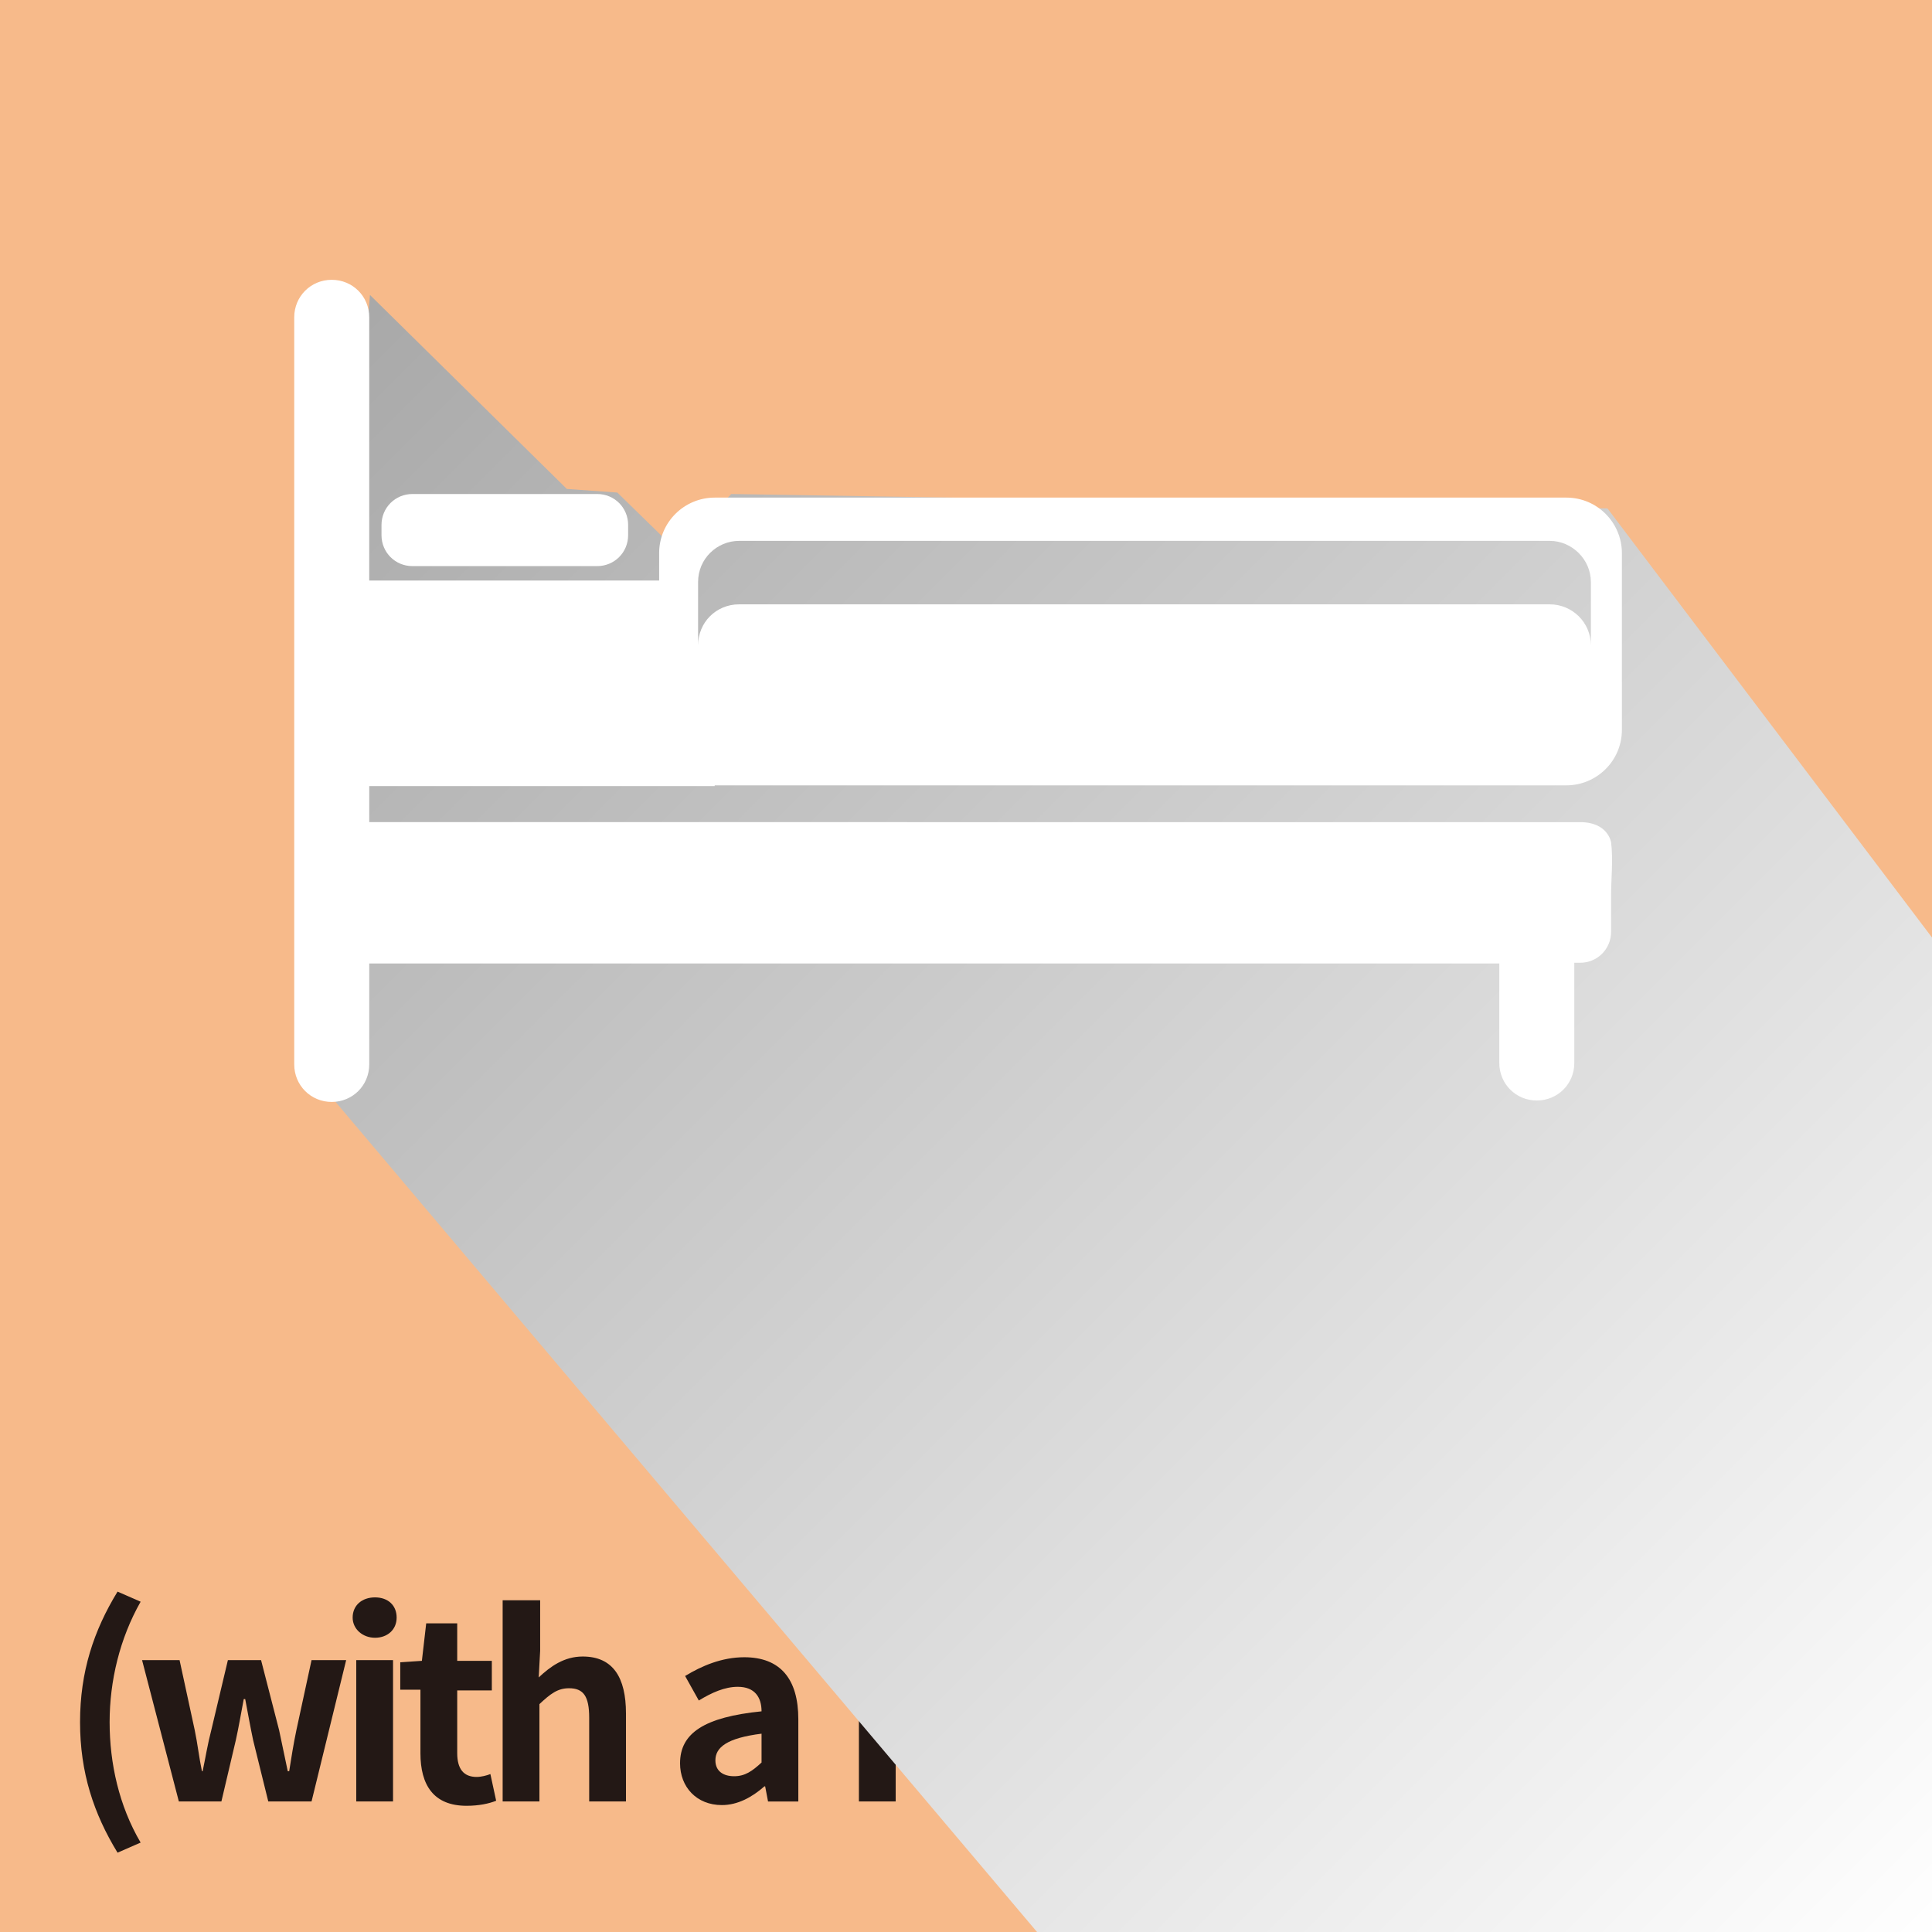
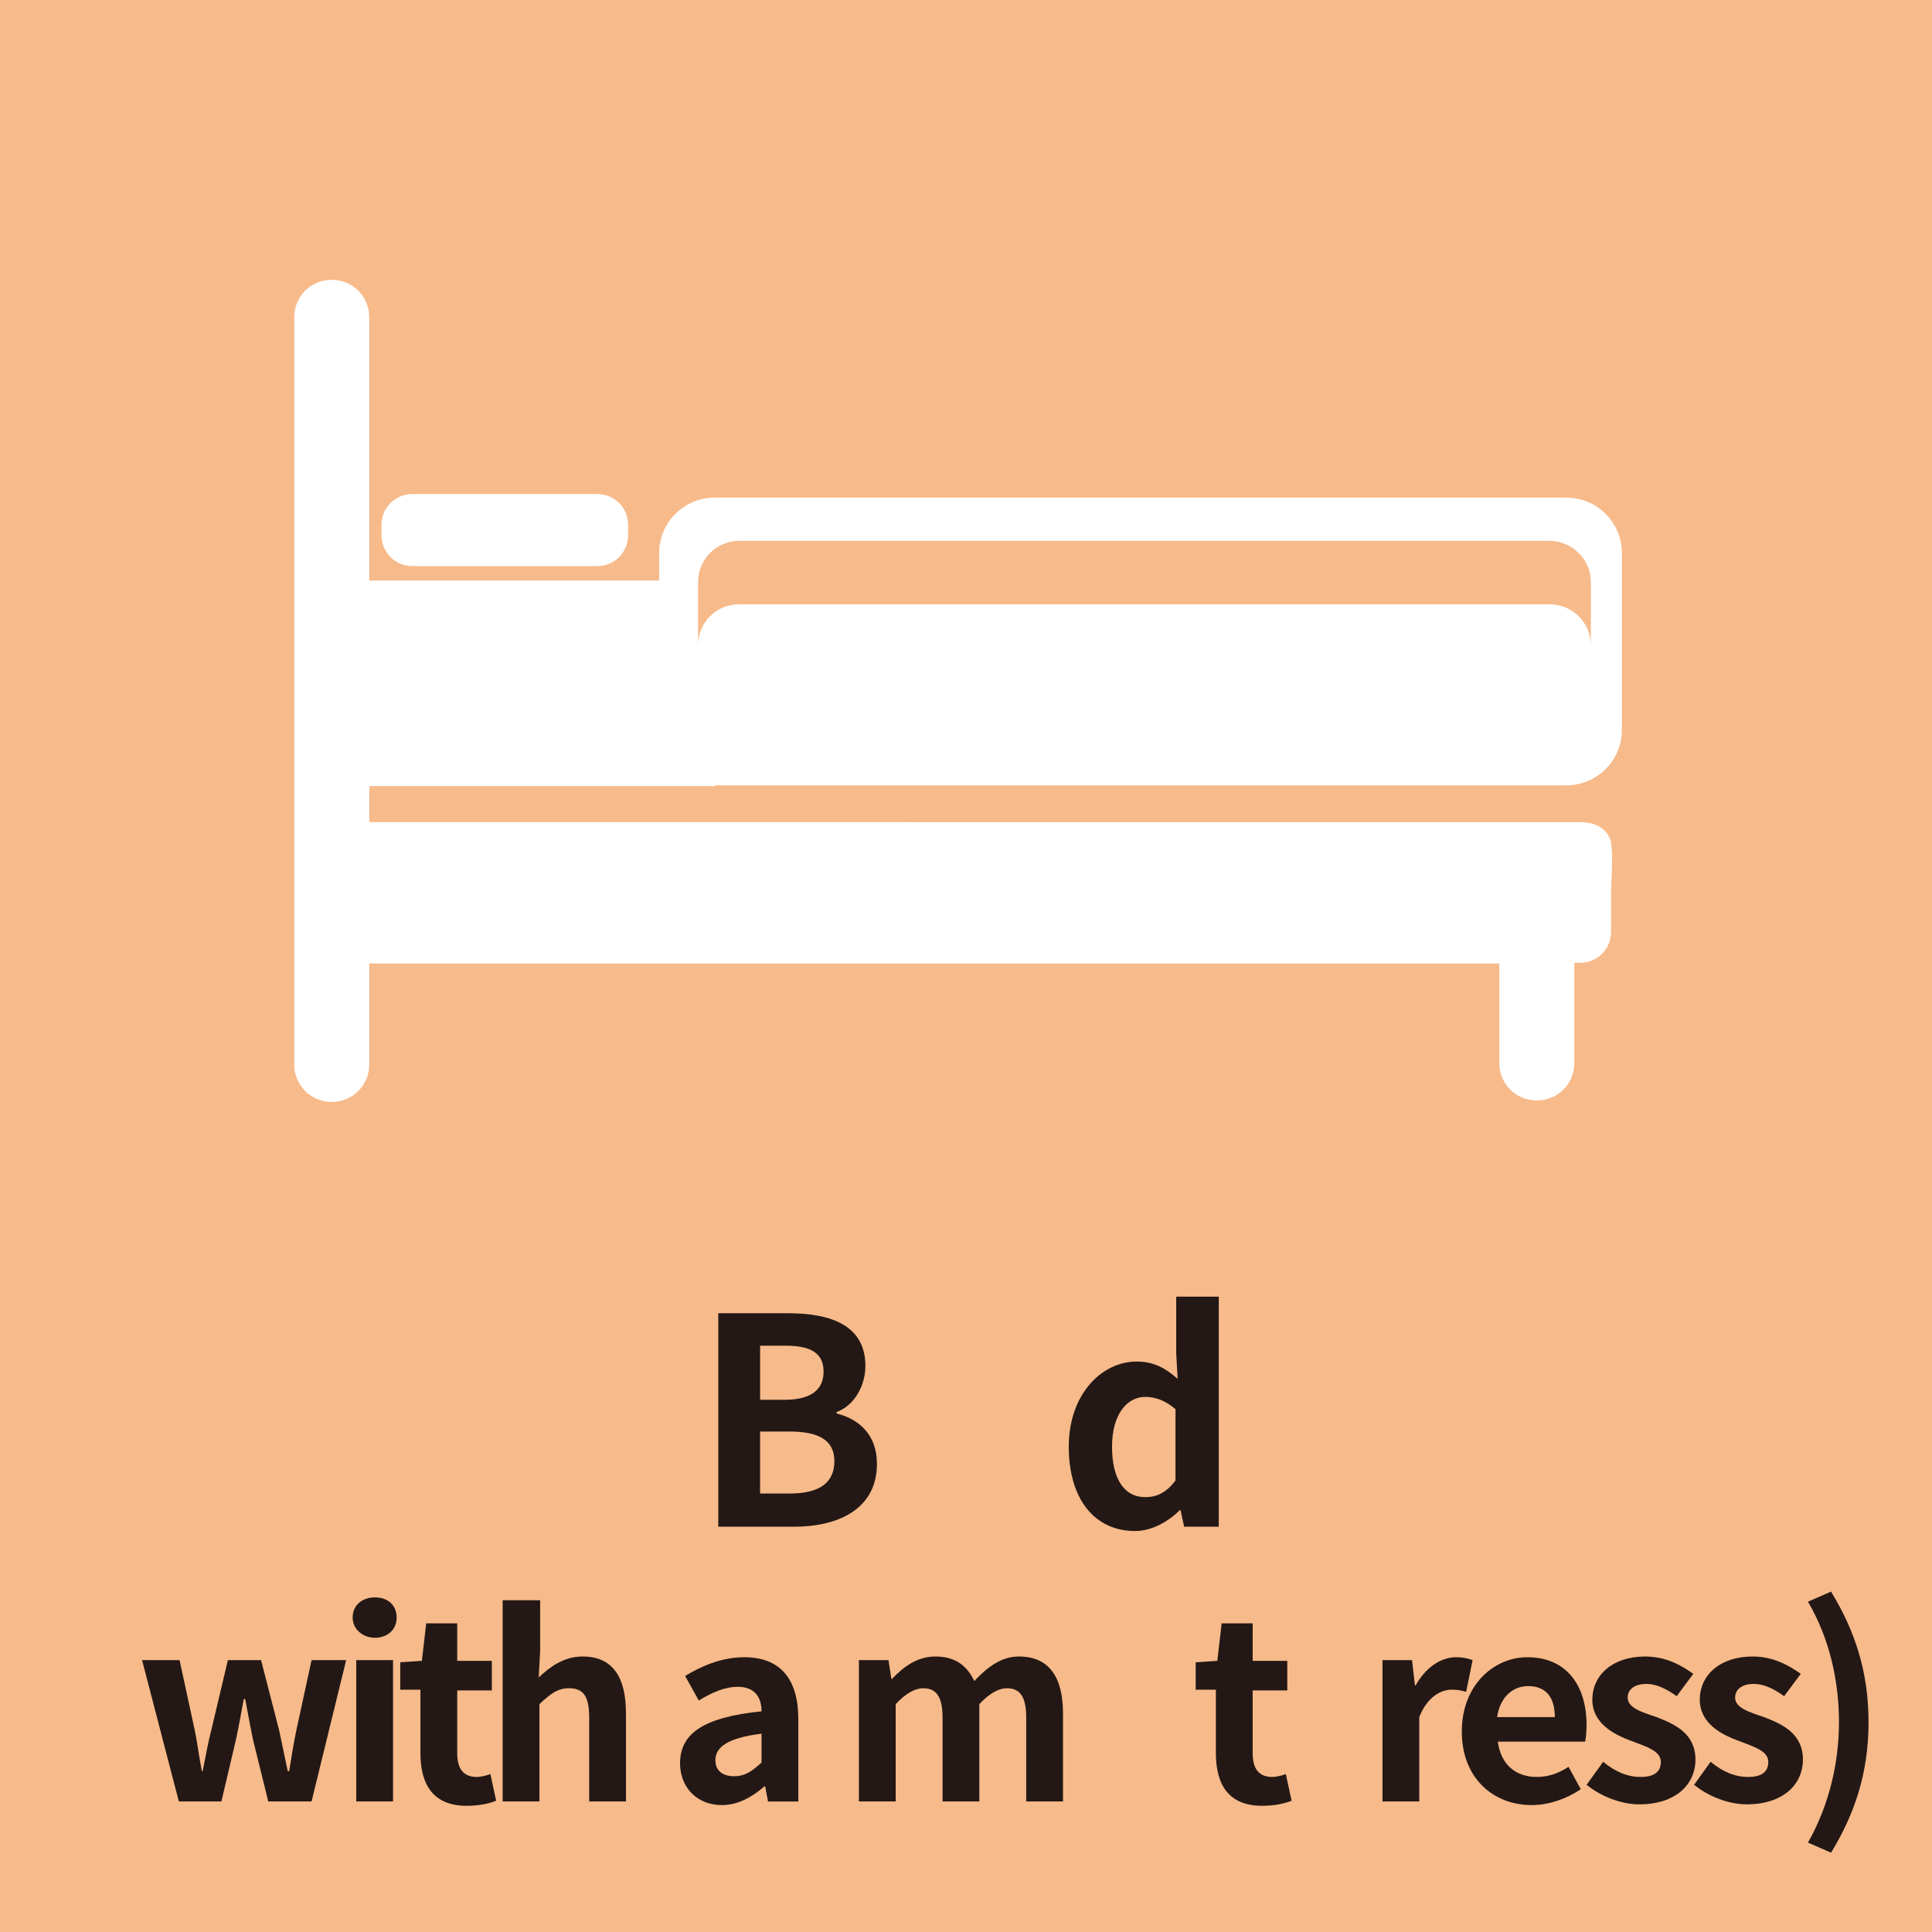
<svg xmlns="http://www.w3.org/2000/svg" viewBox="0 0 26.79 26.79">
  <defs>
    <style>
      .cls-1 {
        fill: #fff;
      }

      .cls-2 {
        isolation: isolate;
      }

      .cls-3 {
        fill: #f7ba8a;
      }

      .cls-4 {
        fill: url(#_規グラデーションスウォッチ_1);
        mix-blend-mode: multiply;
      }

      .cls-5 {
        fill: #231815;
      }
    </style>
    <linearGradient id="_規グラデーションスウォッチ_1" data-name="新規グラデーションスウォッチ 1" x1="1.3" y1="-.11" x2="27.66" y2="26.25" gradientTransform="matrix(1, 0, 0, 1, 0, 0)" gradientUnits="userSpaceOnUse">
      <stop offset="0" stop-color="#999" />
      <stop offset="1" stop-color="#fff" />
    </linearGradient>
  </defs>
  <g class="cls-2">
    <g id="_イヤー_2" data-name="レイヤー 2">
      <g id="_イヤー_1-2" data-name="レイヤー 1">
        <g>
          <rect class="cls-3" width="26.79" height="26.79" />
          <g>
            <path class="cls-5" d="M9.95,18.21h.98c.61,0,1.07,.18,1.07,.73,0,.27-.15,.55-.4,.64v.02c.32,.08,.56,.3,.56,.7,0,.6-.5,.87-1.15,.87h-1.05v-2.96Zm.93,1.2c.38,0,.54-.15,.54-.39,0-.26-.18-.36-.53-.36h-.35v.75h.34Zm.07,1.3c.4,0,.62-.14,.62-.45,0-.29-.22-.41-.62-.41h-.41v.86h.41Z" />
-             <path class="cls-5" d="M12.48,20.06c0-.73,.51-1.18,1.04-1.18,.62,0,.94,.45,.94,1.07,0,.11-.01,.22-.03,.27h-1.38c.05,.37,.29,.56,.62,.56,.18,0,.34-.06,.5-.16l.2,.36c-.22,.15-.5,.25-.78,.25-.62,0-1.11-.44-1.11-1.17Zm1.48-.23c0-.3-.14-.5-.42-.5-.24,0-.44,.17-.49,.5h.91Z" />
            <path class="cls-5" d="M14.82,20.06c0-.73,.46-1.18,.94-1.18,.25,0,.41,.1,.57,.24l-.02-.35v-.79h.59v3.19h-.48l-.05-.23h-.01c-.16,.16-.39,.29-.62,.29-.56,0-.92-.44-.92-1.17Zm1.48,.46v-.98c-.14-.12-.28-.17-.42-.17-.25,0-.46,.24-.46,.69s.17,.7,.46,.7c.16,0,.29-.06,.42-.23Z" />
-             <path class="cls-5" d="M1.11,23.88c0-.7,.19-1.27,.52-1.81l.32,.14c-.29,.51-.43,1.1-.43,1.67s.13,1.16,.43,1.67l-.32,.14c-.33-.54-.52-1.11-.52-1.81Z" />
            <path class="cls-5" d="M1.98,23.02h.51l.21,.97c.04,.19,.06,.38,.1,.57h.01c.04-.19,.07-.38,.12-.57l.23-.97h.46l.25,.97c.04,.19,.08,.38,.12,.57h.02c.03-.19,.06-.38,.1-.57l.21-.97h.48l-.48,1.96h-.6l-.21-.85c-.04-.19-.07-.36-.11-.57h-.02c-.04,.21-.07,.39-.11,.57l-.2,.85h-.59l-.51-1.96Z" />
            <path class="cls-5" d="M4.89,22.43c0-.17,.13-.28,.31-.28s.3,.11,.3,.28-.13,.28-.3,.28-.31-.12-.31-.28Zm.05,.59h.51v1.96h-.51v-1.96Z" />
            <path class="cls-5" d="M5.83,24.3v-.87h-.28v-.38l.3-.02,.06-.52h.43v.52h.48v.41h-.48v.87c0,.22,.09,.33,.27,.33,.06,0,.14-.02,.19-.04l.08,.37c-.1,.04-.24,.07-.41,.07-.46,0-.64-.29-.64-.73Z" />
            <path class="cls-5" d="M6.98,22.19h.51v.7l-.02,.37c.16-.15,.35-.29,.61-.29,.42,0,.6,.29,.6,.79v1.22h-.51v-1.16c0-.3-.08-.41-.28-.41-.16,0-.26,.08-.41,.22v1.35h-.51v-2.79Z" />
            <path class="cls-5" d="M9.43,24.45c0-.42,.34-.64,1.13-.72,0-.19-.09-.34-.33-.34-.18,0-.36,.08-.54,.19l-.19-.34c.23-.14,.51-.26,.82-.26,.5,0,.75,.3,.75,.86v1.14h-.42l-.04-.21h-.01c-.17,.15-.37,.26-.59,.26-.35,0-.58-.25-.58-.58Zm1.13-.01v-.4c-.48,.06-.64,.19-.64,.37,0,.15,.11,.22,.26,.22s.25-.07,.38-.19Z" />
            <path class="cls-5" d="M11.9,23.02h.42l.04,.26h.01c.16-.17,.35-.31,.6-.31,.28,0,.44,.13,.54,.34,.18-.19,.37-.34,.62-.34,.42,0,.61,.29,.61,.79v1.22h-.51v-1.16c0-.3-.09-.41-.27-.41-.11,0-.24,.07-.38,.22v1.35h-.51v-1.16c0-.3-.09-.41-.27-.41-.11,0-.24,.07-.38,.22v1.35h-.51v-1.96Z" />
-             <path class="cls-5" d="M14.93,24.45c0-.42,.34-.64,1.13-.72,0-.19-.09-.34-.33-.34-.18,0-.36,.08-.54,.19l-.19-.34c.23-.14,.51-.26,.82-.26,.5,0,.75,.3,.75,.86v1.14h-.42l-.04-.21h-.01c-.17,.15-.37,.26-.59,.26-.35,0-.58-.25-.58-.58Zm1.13-.01v-.4c-.48,.06-.64,.19-.64,.37,0,.15,.11,.22,.26,.22s.25-.07,.38-.19Z" />
            <path class="cls-5" d="M16.86,24.3v-.87h-.28v-.38l.3-.02,.06-.52h.43v.52h.48v.41h-.48v.87c0,.22,.09,.33,.27,.33,.06,0,.14-.02,.19-.04l.08,.37c-.1,.04-.24,.07-.41,.07-.46,0-.64-.29-.64-.73Z" />
-             <path class="cls-5" d="M18.01,24.3v-.87h-.28v-.38l.3-.02,.06-.52h.43v.52h.48v.41h-.48v.87c0,.22,.09,.33,.27,.33,.06,0,.14-.02,.19-.04l.08,.37c-.1,.04-.24,.07-.41,.07-.46,0-.64-.29-.64-.73Z" />
            <path class="cls-5" d="M19.16,23.02h.42l.04,.35h.01c.14-.25,.35-.39,.56-.39,.11,0,.17,.02,.23,.04l-.09,.44c-.07-.02-.12-.03-.2-.03-.15,0-.34,.1-.45,.38v1.17h-.51v-1.96Z" />
            <path class="cls-5" d="M20.27,24.01c0-.64,.44-1.03,.91-1.03,.54,0,.82,.39,.82,.94,0,.09-.01,.19-.02,.23h-1.21c.04,.32,.25,.49,.54,.49,.16,0,.3-.05,.44-.14l.17,.31c-.19,.13-.44,.22-.68,.22-.54,0-.97-.38-.97-1.02Zm1.29-.2c0-.27-.12-.43-.37-.43-.21,0-.39,.15-.43,.43h.8Z" />
            <path class="cls-5" d="M22,24.75l.23-.32c.17,.14,.34,.21,.52,.21,.2,0,.28-.08,.28-.21,0-.15-.2-.21-.41-.29-.25-.09-.54-.25-.54-.57,0-.35,.29-.6,.73-.6,.29,0,.5,.12,.67,.24l-.23,.31c-.14-.1-.28-.17-.42-.17-.17,0-.26,.08-.26,.19,0,.14,.19,.2,.4,.27,.26,.1,.54,.23,.54,.59,0,.34-.27,.62-.78,.62-.26,0-.55-.12-.74-.28Z" />
            <path class="cls-5" d="M23.49,24.75l.23-.32c.17,.14,.34,.21,.52,.21,.2,0,.28-.08,.28-.21,0-.15-.2-.21-.41-.29-.25-.09-.54-.25-.54-.57,0-.35,.29-.6,.73-.6,.29,0,.5,.12,.67,.24l-.23,.31c-.14-.1-.28-.17-.42-.17-.17,0-.26,.08-.26,.19,0,.14,.19,.2,.4,.27,.26,.1,.54,.23,.54,.59,0,.34-.27,.62-.78,.62-.26,0-.55-.12-.74-.28Z" />
            <path class="cls-5" d="M25.07,25.55c.29-.51,.43-1.1,.43-1.67s-.13-1.16-.43-1.67l.32-.14c.33,.54,.52,1.11,.52,1.81s-.19,1.27-.52,1.81l-.32-.14Z" />
          </g>
        </g>
-         <polygon class="cls-4" points="22.29 7.05 26.79 13 26.79 26.79 14.38 26.79 4.29 14.85 5.13 4.09 7.86 6.78 8.56 6.83 9.39 7.64 10.14 6.85 22.29 7.05" />
        <g>
          <path class="cls-1" d="M9.91,10.89h11.81c.42,0,.77-.34,.77-.77v-2.45c0-.42-.34-.77-.77-.77H9.91c-.42,0-.77,.34-.77,.77v.38H5.12v-3.65c0-.29-.23-.52-.52-.52s-.52,.23-.52,.52V14.76c0,.29,.23,.52,.52,.52s.52-.23,.52-.52v-1.4s.09,0,.13,0h15.54v1.38c0,.29,.23,.52,.52,.52s.52-.23,.52-.52v-1.39h.08c.24,0,.43-.19,.43-.43v-.18s0-.07,0-.1v-.24c0-.19,.03-.49,0-.72,0,0-.04-.28-.43-.28H5.12v-.5h4.79Zm.34-3.39h11.24c.31,0,.57,.26,.57,.57v.88c0-.32-.26-.57-.57-.57H10.25c-.32,0-.57,.25-.57,.57v-.88c0-.32,.26-.57,.57-.57Z" />
          <path class="cls-1" d="M5.72,7.85h2.56c.24,0,.43-.19,.43-.43v-.14c0-.24-.19-.43-.43-.43h-2.56c-.24,0-.43,.19-.43,.43v.14c0,.24,.19,.43,.43,.43Z" />
        </g>
      </g>
    </g>
  </g>
</svg>